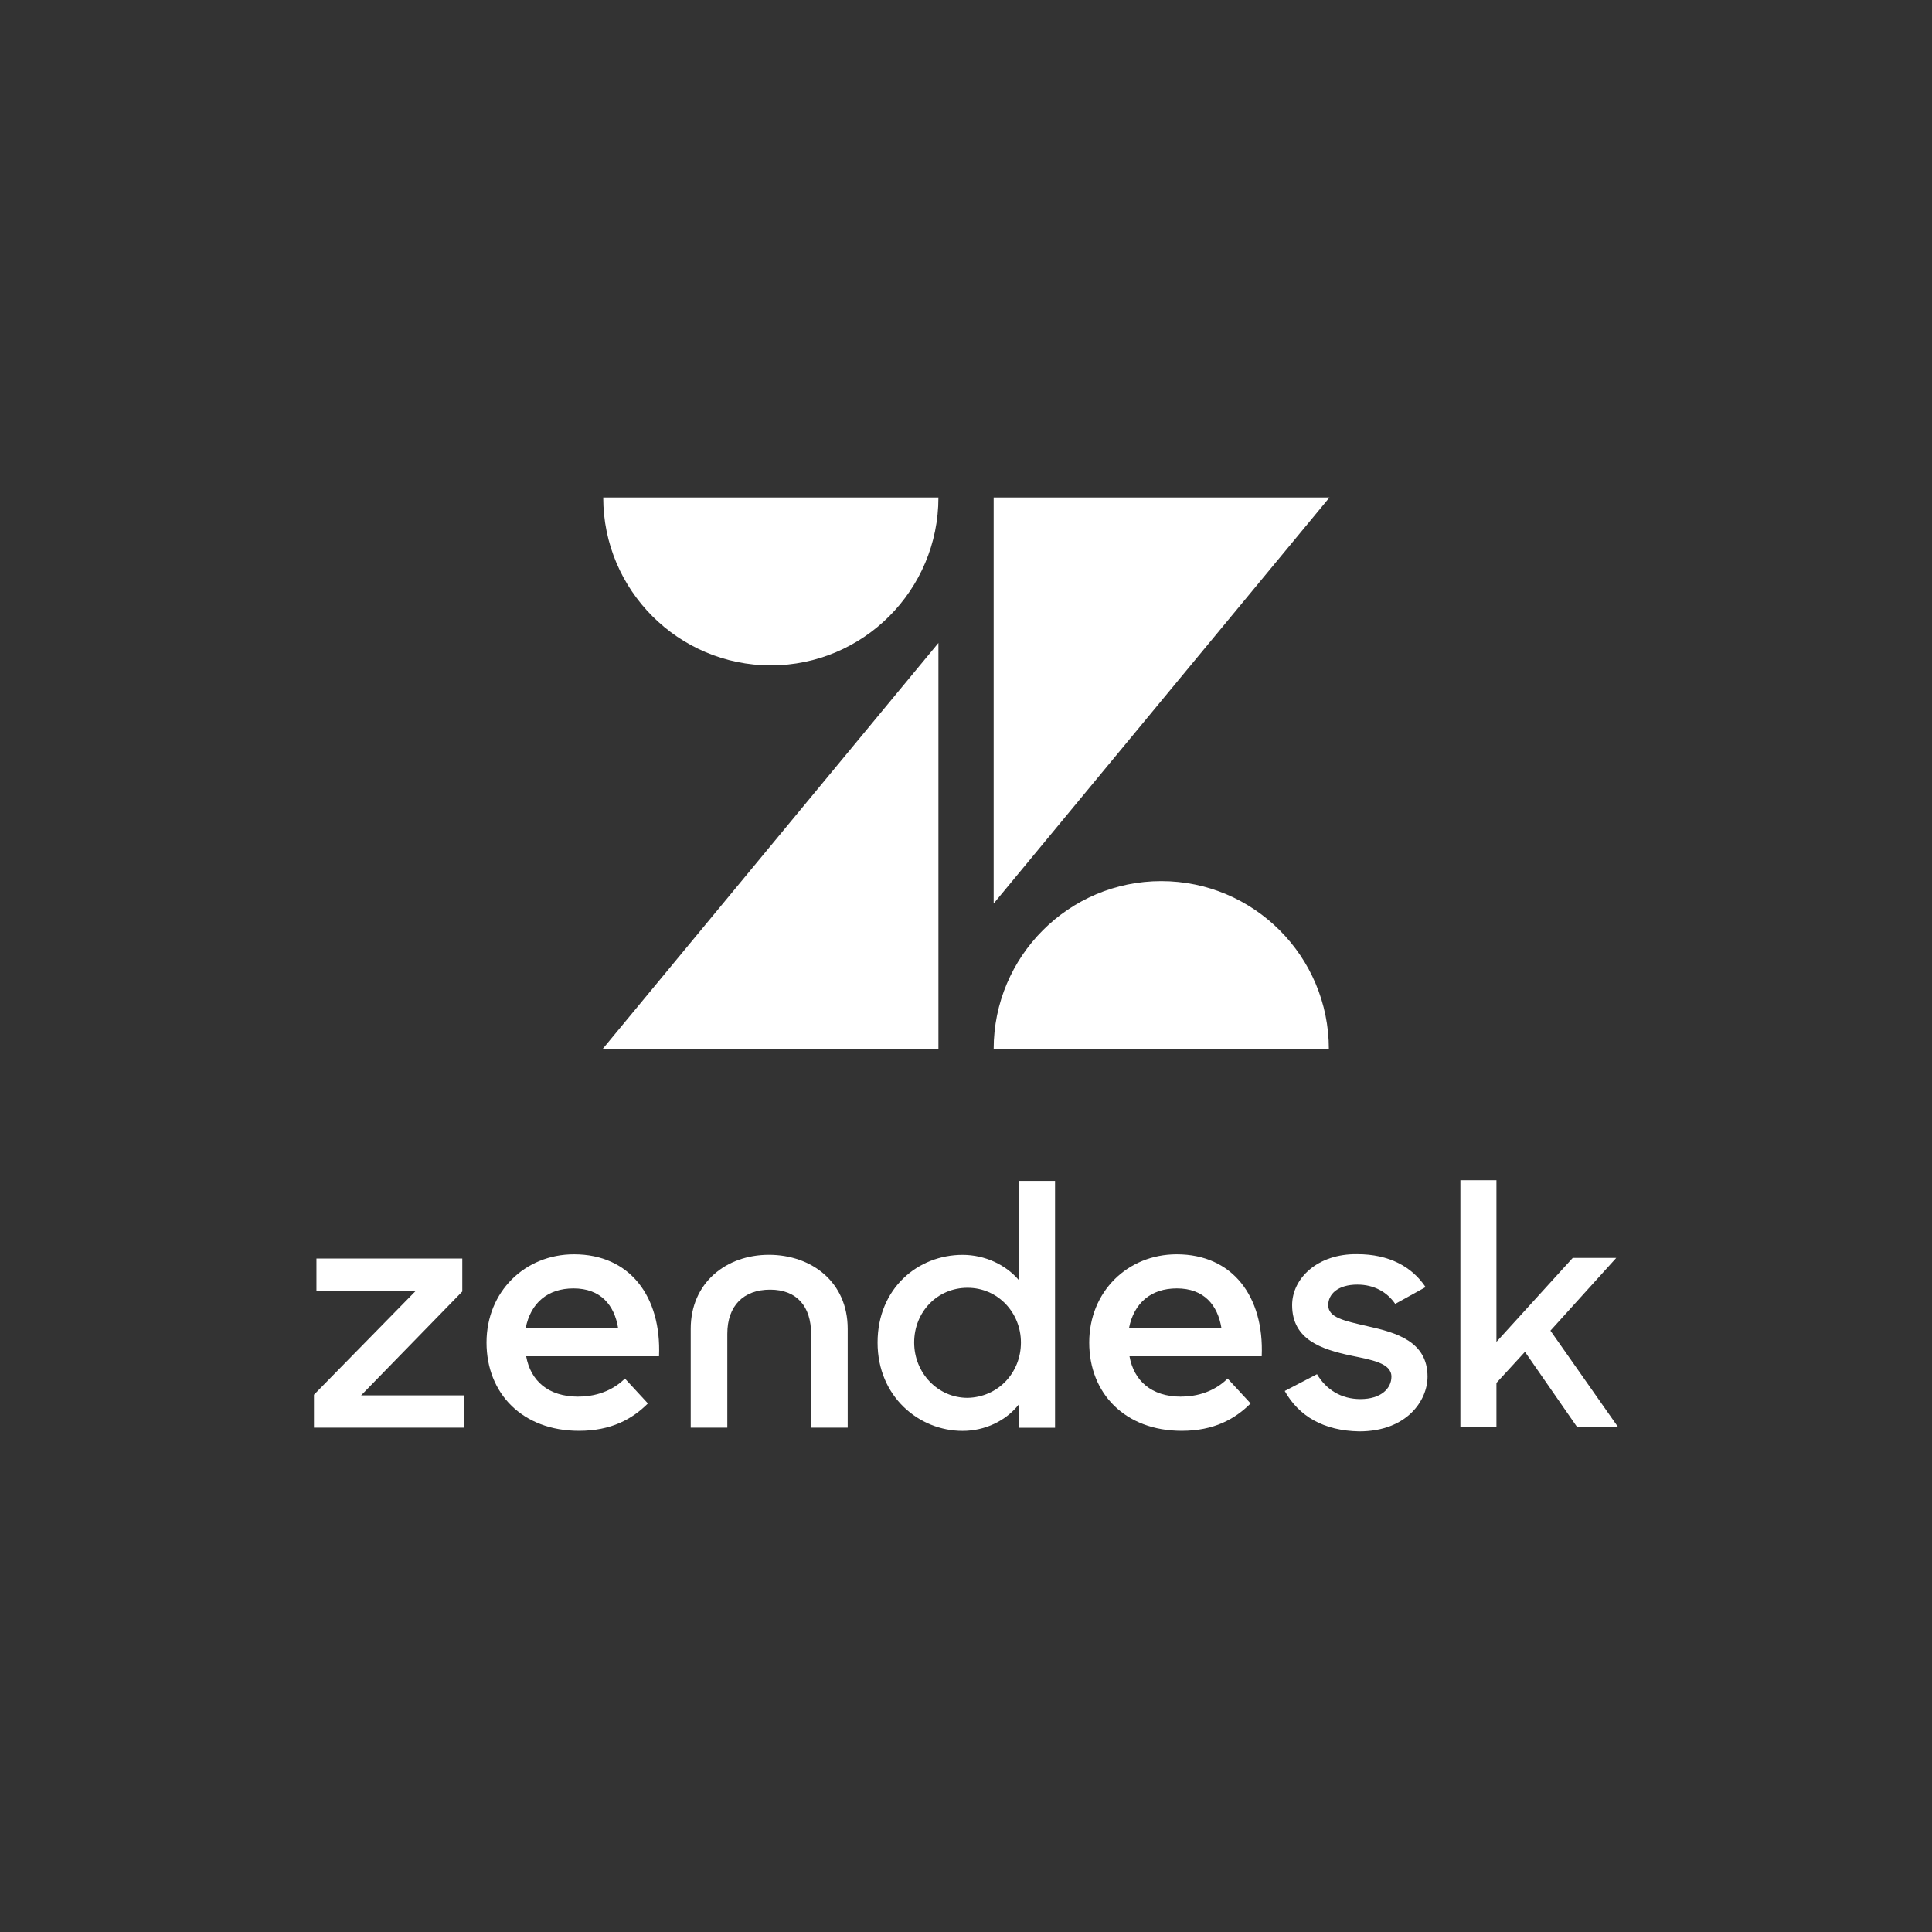
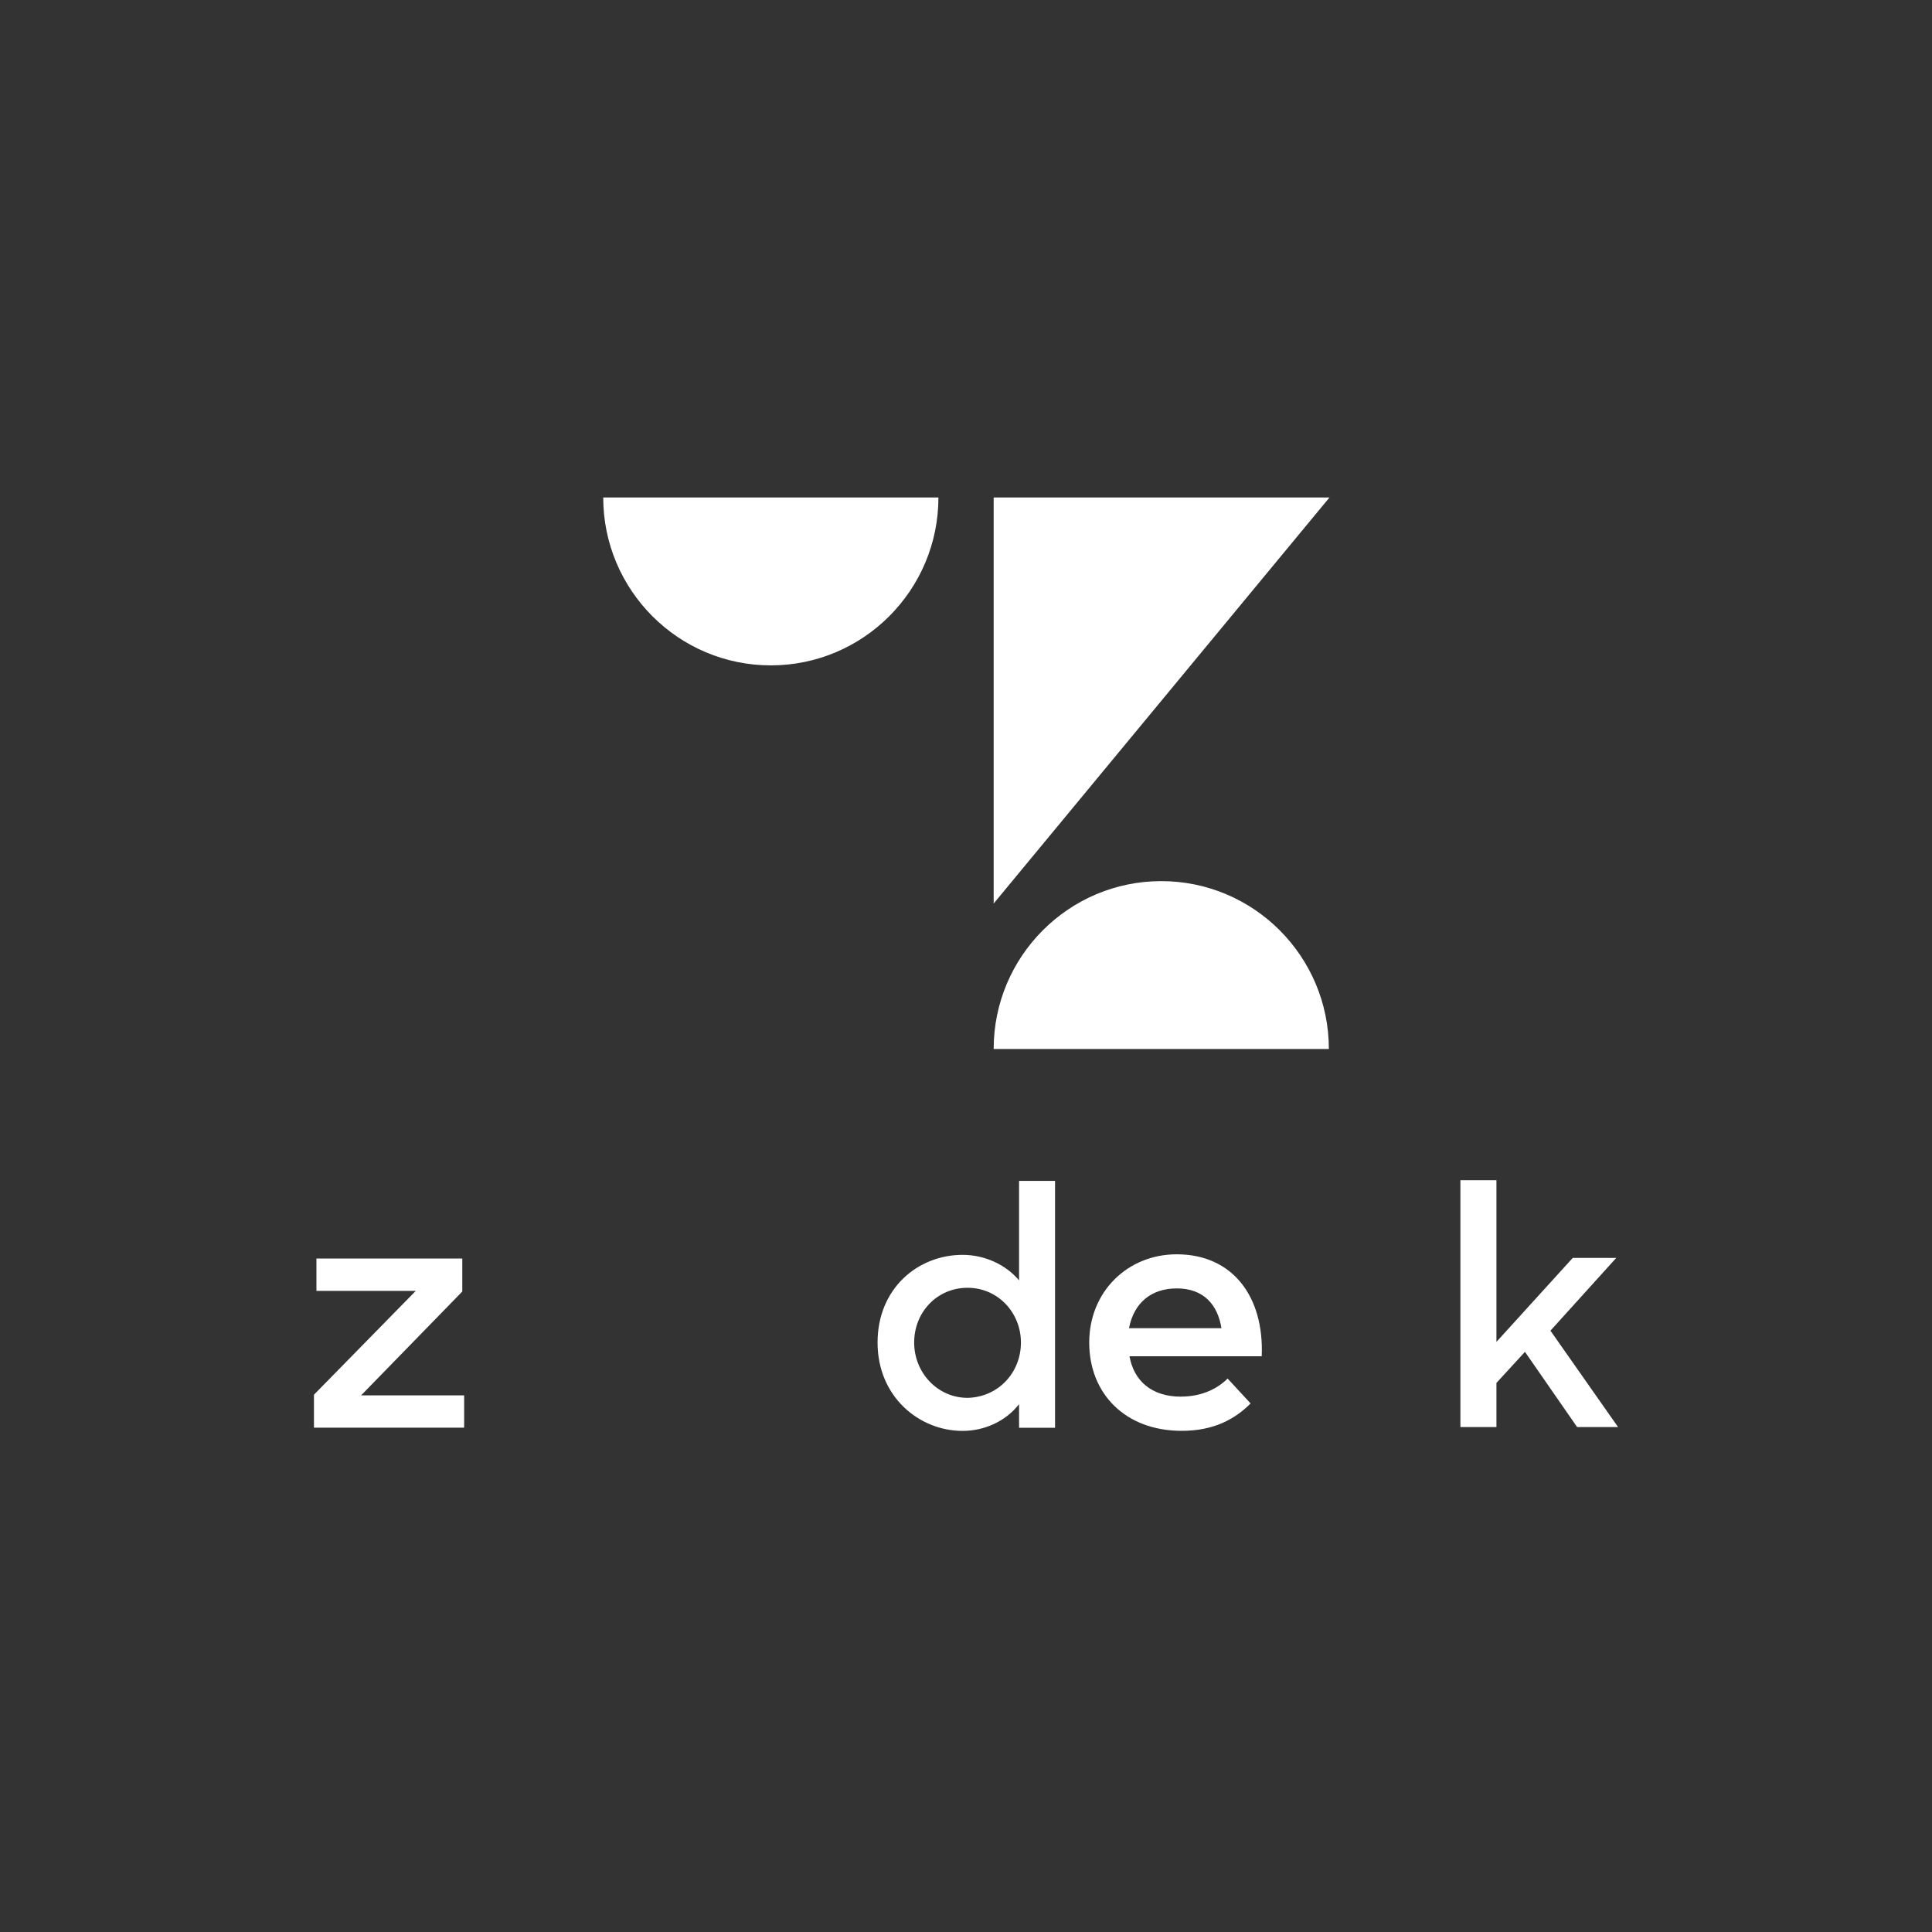
<svg xmlns="http://www.w3.org/2000/svg" width="400" height="400" viewBox="0 0 400 400" fill="none">
  <rect x="0" y="0" width="400" height="400" fill="#333333" stroke="none" />
-   <path fill-rule="evenodd" clip-rule="evenodd" d="M127.978 274.987C127.206 270.219 124.376 266.752 118.728 266.752C113.453 266.752 109.863 269.716 108.834 274.987H127.978ZM119.744 289.151C124.247 289.151 127.451 287.347 129.381 285.414L134.141 290.569C130.925 293.791 126.563 296.239 119.873 296.239C108.178 296.239 100.729 288.52 100.729 277.964C100.729 267.409 108.692 259.69 118.844 259.69C130.41 259.69 136.959 268.44 136.444 280.8H108.937C109.837 285.826 113.44 289.164 119.731 289.164L119.744 289.151Z" fill="white" />
  <path fill-rule="evenodd" clip-rule="evenodd" d="M211.373 277.951C211.373 271.778 206.612 266.623 200.321 266.623C194.03 266.623 189.269 271.649 189.269 277.951C189.269 284.254 194.158 289.409 200.321 289.409C206.612 289.28 211.373 284.254 211.373 277.951ZM181.691 277.951C181.691 266.752 190.041 259.805 199.292 259.805C203.923 259.805 208.285 261.867 210.987 265.089V244.495H218.436V295.608H210.987V290.71C208.285 294.19 203.923 296.252 199.292 296.252C190.299 296.252 181.691 289.177 181.691 277.977" fill="white" />
-   <path fill-rule="evenodd" clip-rule="evenodd" d="M265.99 287.991L272.668 284.511C274.597 287.733 277.685 289.666 281.661 289.666C285.906 289.666 288.081 287.476 288.081 285.027C288.081 282.192 283.964 281.547 279.602 280.645C273.697 279.356 267.521 277.423 267.521 270.219C267.521 264.677 272.796 259.535 281.017 259.664C287.566 259.664 292.327 262.241 295.157 266.481L288.866 269.961C287.193 267.512 284.491 265.966 281.03 265.966C277.042 265.966 274.996 267.899 274.996 270.219C274.996 272.796 278.213 273.441 283.218 274.601C288.994 275.889 295.556 277.694 295.556 285.027C295.556 289.924 291.31 296.355 281.416 296.355C274.096 296.226 268.949 293.262 265.99 287.991Z" fill="white" />
  <path fill-rule="evenodd" clip-rule="evenodd" d="M315.727 279.885L309.822 286.316V295.453H302.359V244.353H309.822V277.823L325.621 260.437H334.627L321.002 275.503L335 295.453H326.521L315.727 279.885Z" fill="white" />
  <path fill-rule="evenodd" clip-rule="evenodd" d="M252.89 274.987C252.118 270.219 249.288 266.752 243.64 266.752C238.365 266.752 234.775 269.716 233.746 274.987H252.89ZM244.527 289.151C249.03 289.151 252.234 287.347 254.164 285.414L258.924 290.569C255.708 293.791 251.346 296.239 244.656 296.239C232.961 296.239 225.512 288.52 225.512 277.964C225.512 267.409 233.476 259.69 243.627 259.69C255.193 259.69 261.742 268.44 261.227 280.8H233.849C234.749 285.826 238.352 289.164 244.514 289.164L244.527 289.151Z" fill="white" />
-   <path fill-rule="evenodd" clip-rule="evenodd" d="M159.204 259.792C150.339 259.792 143.006 265.579 143.006 275.116V295.582H150.584V276.147C150.584 270.36 153.929 267.01 159.448 267.01C164.968 267.01 167.927 270.489 167.927 276.147V295.582H175.505V275.116C175.505 265.463 168.056 259.792 159.178 259.792" fill="white" />
  <path fill-rule="evenodd" clip-rule="evenodd" d="M65 288.764L86.074 267.268H65.515V260.566H95.711V267.396L74.765 288.893H96.097V295.582H65V288.764Z" fill="white" />
  <path fill-rule="evenodd" clip-rule="evenodd" d="M205.728 217.186C205.728 198.009 221.283 182.427 240.427 182.427C259.571 182.427 275.126 198.009 275.126 217.186H205.728Z" fill="white" />
  <path fill-rule="evenodd" clip-rule="evenodd" d="M194.29 103C194.29 122.177 178.736 137.758 159.591 137.758C140.447 137.758 124.892 122.177 124.892 103H194.29Z" fill="white" />
  <path fill-rule="evenodd" clip-rule="evenodd" d="M205.728 187.067V103H275.255L205.728 187.067Z" fill="white" />
-   <path fill-rule="evenodd" clip-rule="evenodd" d="M194.29 133.119V217.186H124.764L194.29 133.119Z" fill="white" />
</svg>